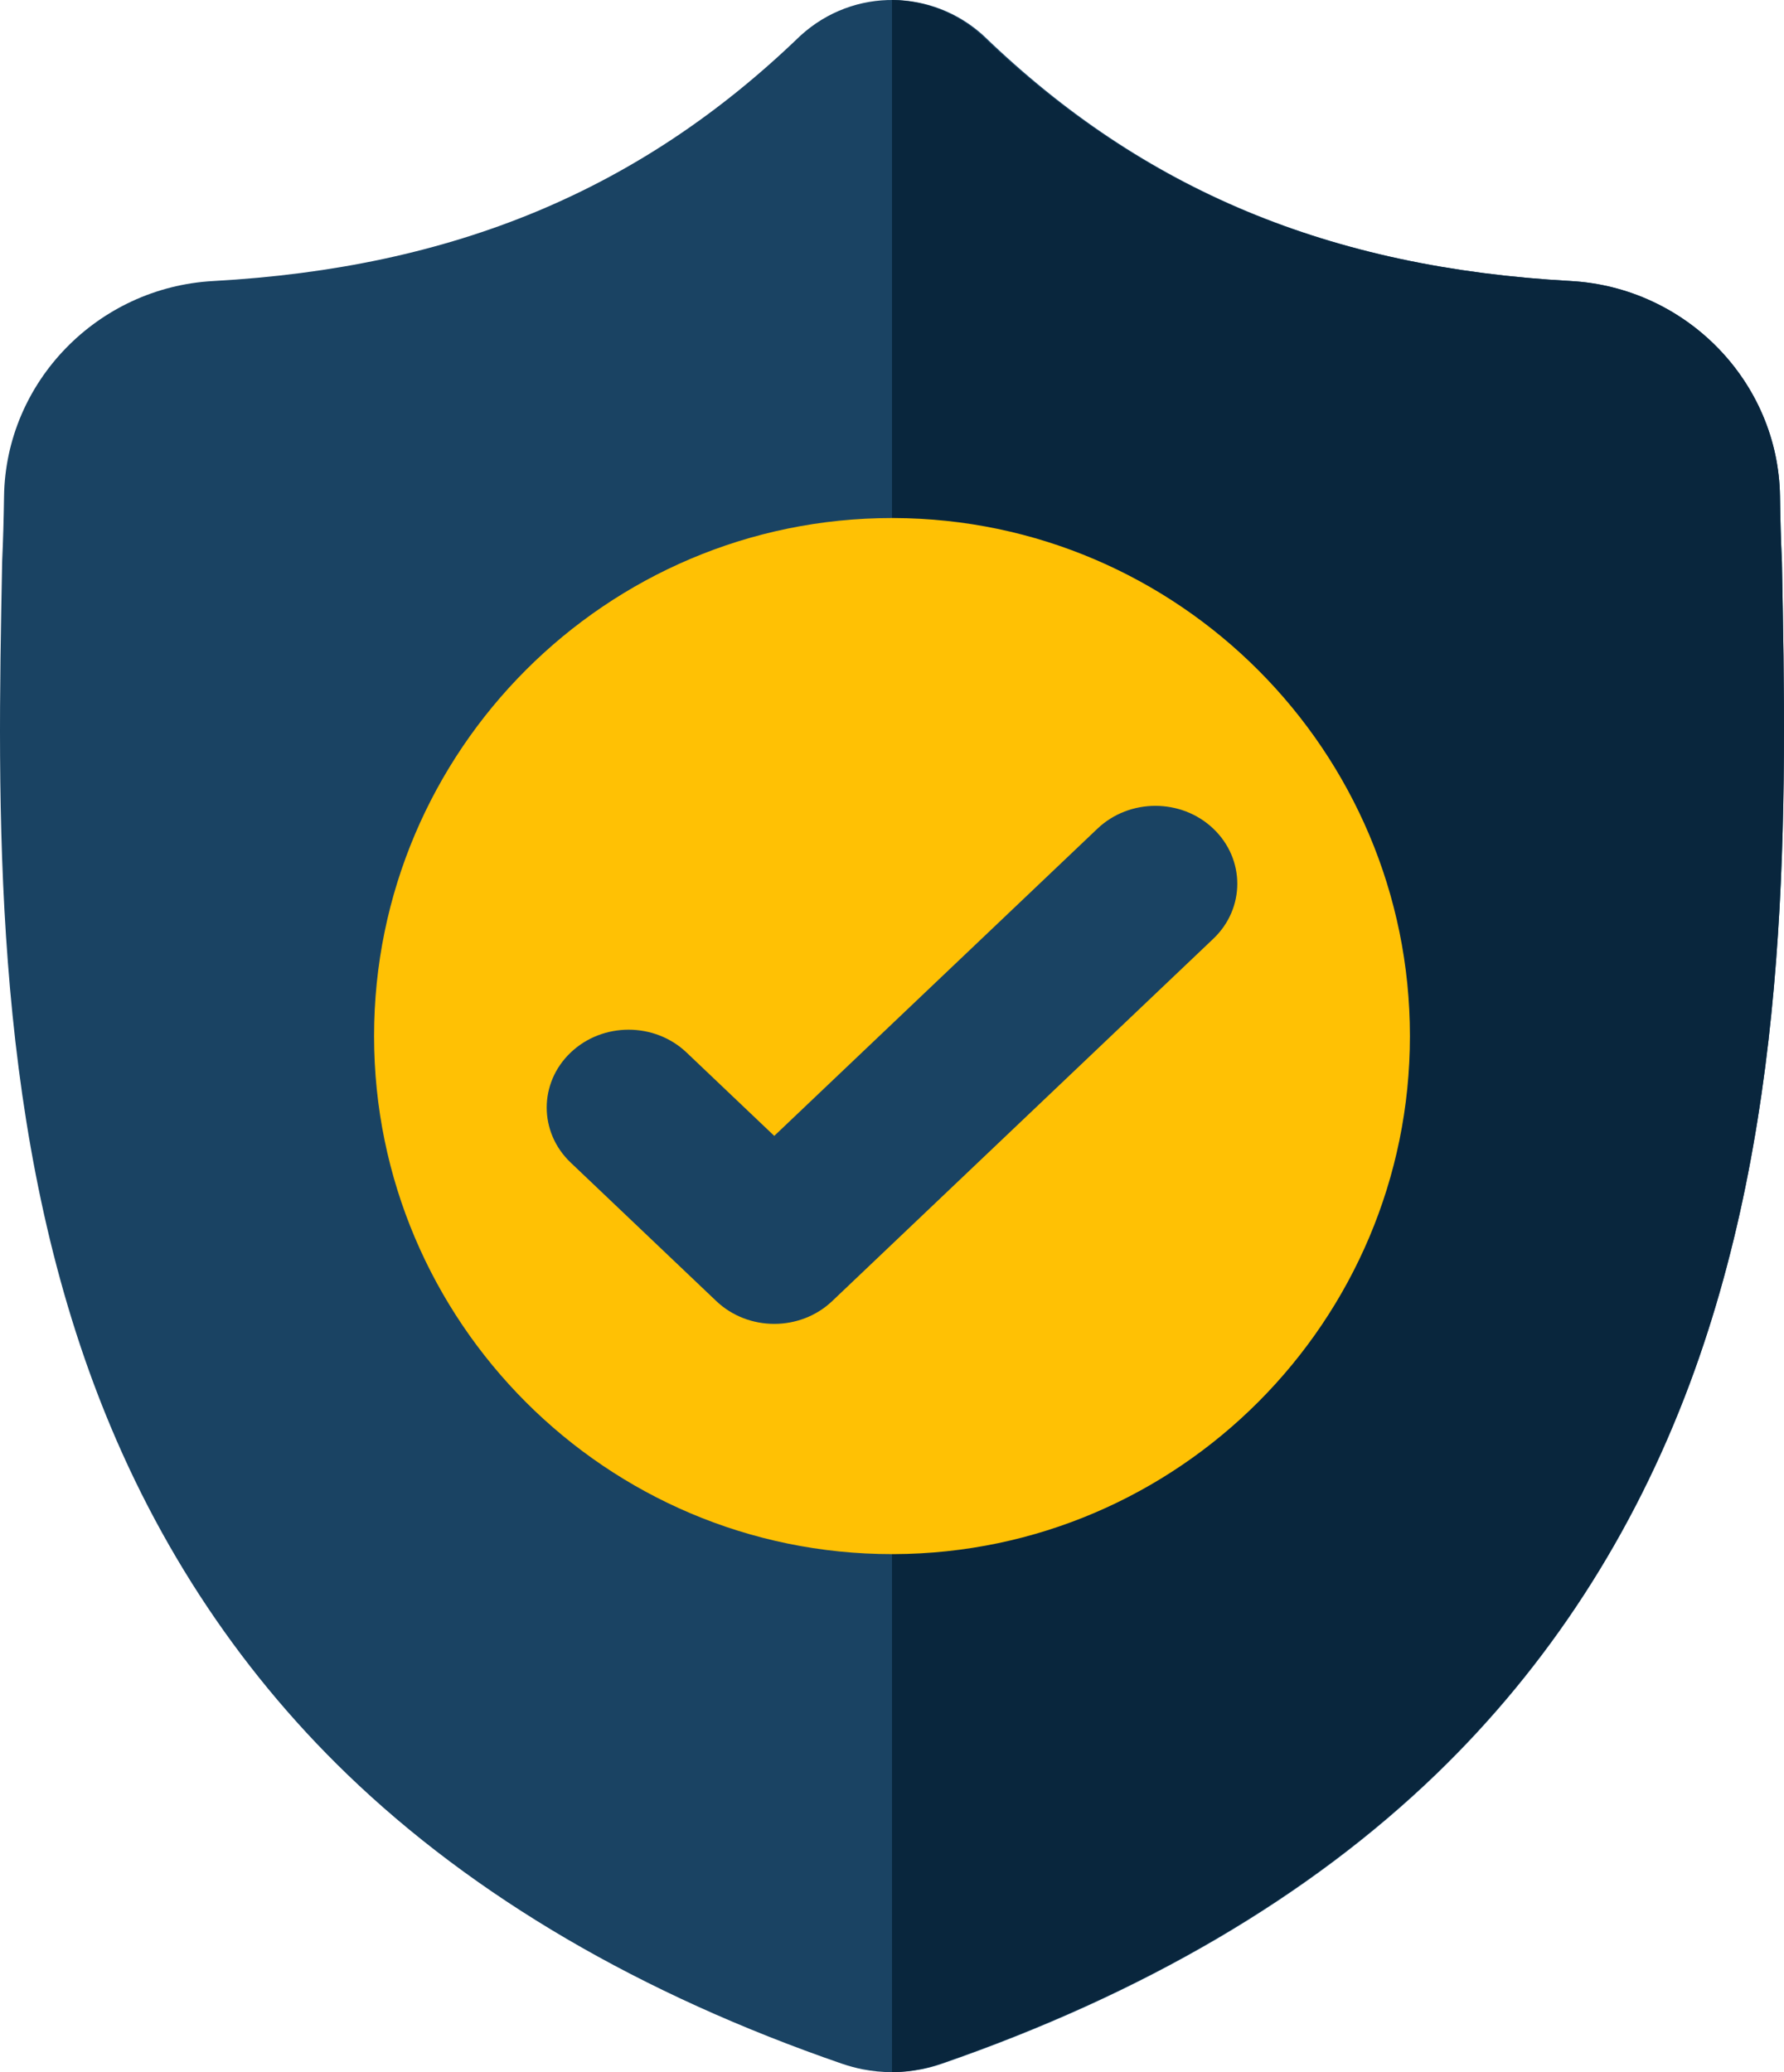
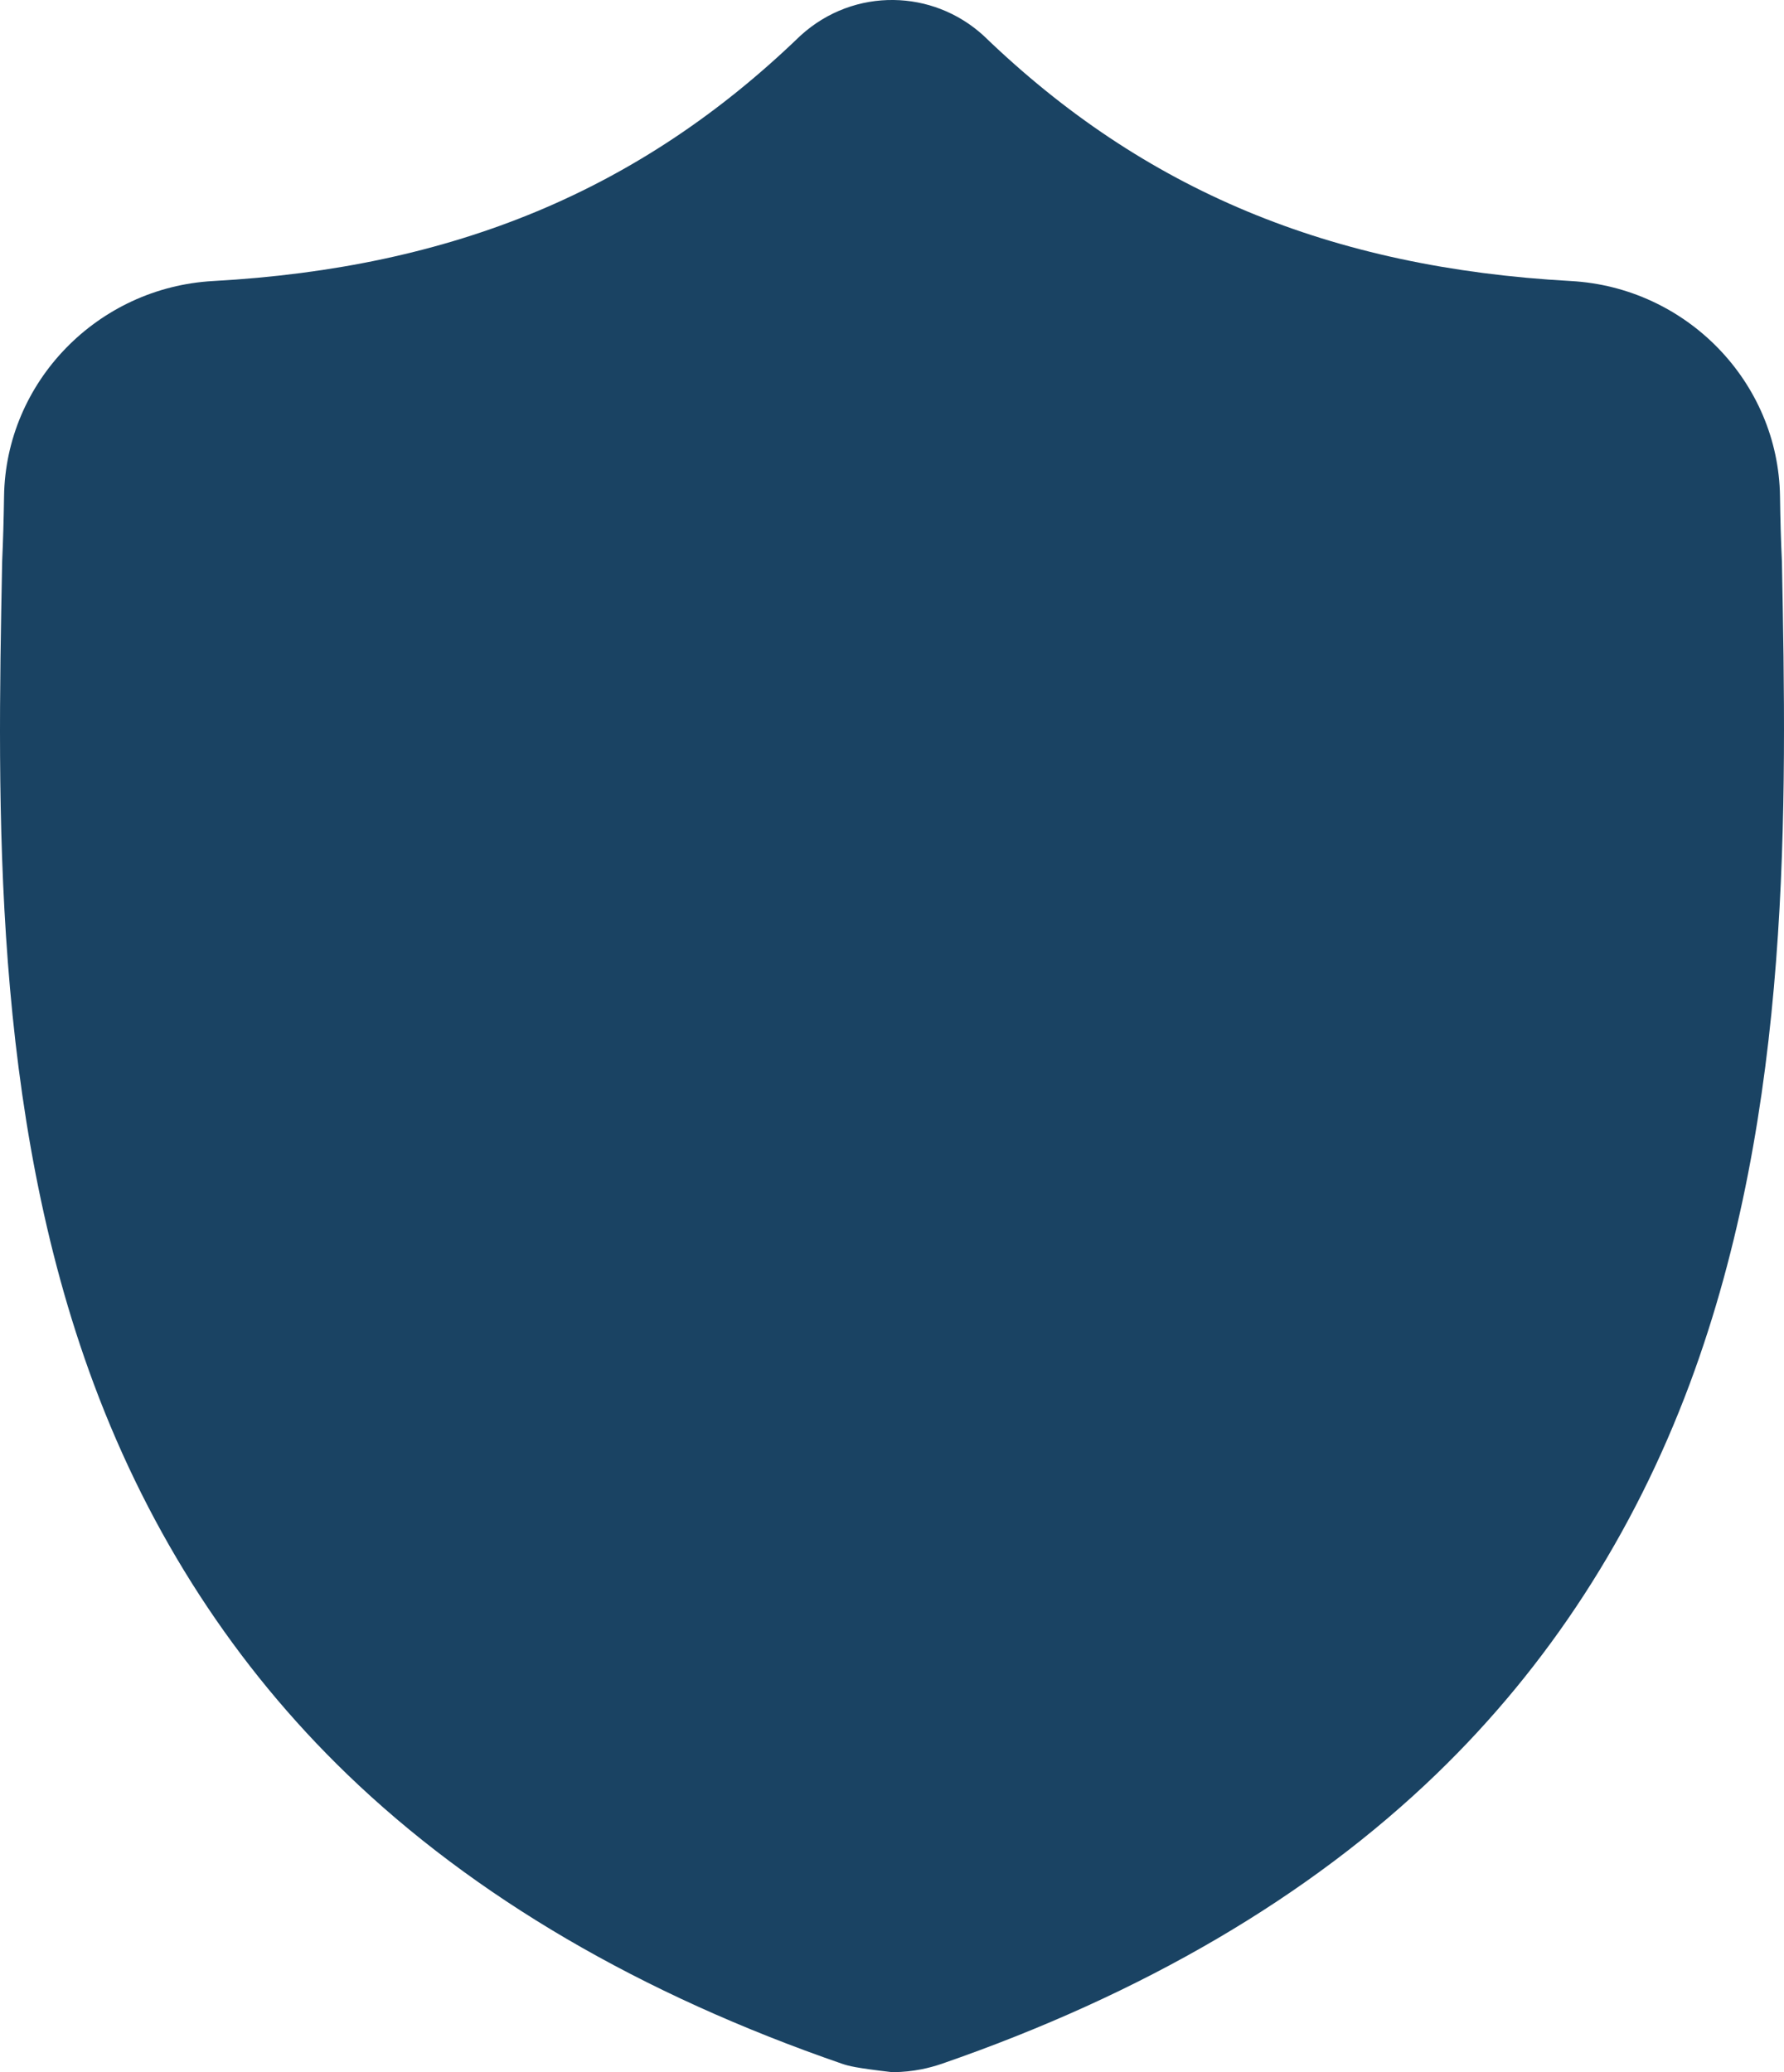
<svg xmlns="http://www.w3.org/2000/svg" width="62px" height="72px" viewBox="0 0 62 72" version="1.1">
  <title>shield</title>
  <desc>Created with Sketch.</desc>
  <g id="Web" stroke="none" stroke-width="1" fill="none" fill-rule="evenodd">
    <g id="ALOJAMIENTO" transform="translate(-979, -1299)" fill-rule="nonzero">
      <g id="shield" transform="translate(979, 1299)">
-         <path d="M58.725,48.081 C56.768,53.326 53.809,57.886 49.928,61.634 C45.51,65.9 39.725,69.29 32.734,71.708 C32.505,71.787 32.265,71.852 32.025,71.9 C31.707,71.962 31.384,71.996 31.063,72 L31.001,72 C30.659,72 30.316,71.966 29.975,71.9 C29.735,71.852 29.499,71.787 29.27,71.71 C22.271,69.296 16.479,65.908 12.057,61.642 C8.174,57.894 5.215,53.336 3.261,48.091 C-0.292,38.555 -0.09,28.05 0.073,19.608 L0.076,19.478 C0.108,18.781 0.129,18.049 0.141,17.24 C0.201,13.27 3.392,9.986 7.407,9.765 C15.778,9.303 22.254,6.603 27.787,1.269 L27.835,1.225 C28.754,0.392 29.911,-0.017 31.063,0 C32.174,0.015 33.281,0.423 34.167,1.225 L34.214,1.269 C39.748,6.603 46.224,9.303 54.595,9.765 C58.609,9.986 61.801,13.27 61.861,17.24 C61.872,18.054 61.893,18.785 61.926,19.478 L61.928,19.533 C62.09,27.991 62.291,38.517 58.725,48.081 Z" id="Path" fill="#1A4363" />
-         <path d="M58.718,48.081 C56.757,53.326 53.792,57.886 49.903,61.634 C45.476,65.9 39.68,69.29 32.674,71.708 C32.444,71.787 32.204,71.852 31.963,71.9 C31.645,71.962 31.321,71.996 31,72 L31,0 C32.113,0.014 33.222,0.422 34.11,1.225 L34.157,1.269 C39.702,6.602 46.191,9.302 54.579,9.764 C58.603,9.986 61.801,13.27 61.86,17.24 C61.872,18.054 61.893,18.785 61.926,19.478 L61.928,19.533 C62.09,27.991 62.292,38.517 58.718,48.081 Z" id="Path" fill="#09263D" />
-         <path d="M49,36 C49,45.903 40.959,53.965 31.064,54 L31,54 C21.076,54 13,45.925 13,36 C13,26.075 21.076,18 31,18 L31.064,18 C40.959,18.035 49,26.097 49,36 Z" id="Path" fill="#FFC104" />
-         <path d="M42.166,32.619 L31.275,42.971 L28.922,45.208 C28.366,45.736 27.637,46 26.908,46 C26.179,46 25.45,45.736 24.894,45.208 L19.834,40.397 C18.722,39.34 18.722,37.628 19.834,36.571 C20.944,35.514 22.748,35.514 23.86,36.571 L26.908,39.468 L38.14,28.793 C39.252,27.736 41.056,27.736 42.166,28.793 C43.278,29.85 43.278,31.564 42.166,32.619 Z" id="Path" fill="#1A4363" />
+         <path d="M58.725,48.081 C56.768,53.326 53.809,57.886 49.928,61.634 C45.51,65.9 39.725,69.29 32.734,71.708 C32.505,71.787 32.265,71.852 32.025,71.9 C31.707,71.962 31.384,71.996 31.063,72 L31.001,72 C29.735,71.852 29.499,71.787 29.27,71.71 C22.271,69.296 16.479,65.908 12.057,61.642 C8.174,57.894 5.215,53.336 3.261,48.091 C-0.292,38.555 -0.09,28.05 0.073,19.608 L0.076,19.478 C0.108,18.781 0.129,18.049 0.141,17.24 C0.201,13.27 3.392,9.986 7.407,9.765 C15.778,9.303 22.254,6.603 27.787,1.269 L27.835,1.225 C28.754,0.392 29.911,-0.017 31.063,0 C32.174,0.015 33.281,0.423 34.167,1.225 L34.214,1.269 C39.748,6.603 46.224,9.303 54.595,9.765 C58.609,9.986 61.801,13.27 61.861,17.24 C61.872,18.054 61.893,18.785 61.926,19.478 L61.928,19.533 C62.09,27.991 62.291,38.517 58.725,48.081 Z" id="Path" fill="#1A4363" />
      </g>
    </g>
  </g>
</svg>